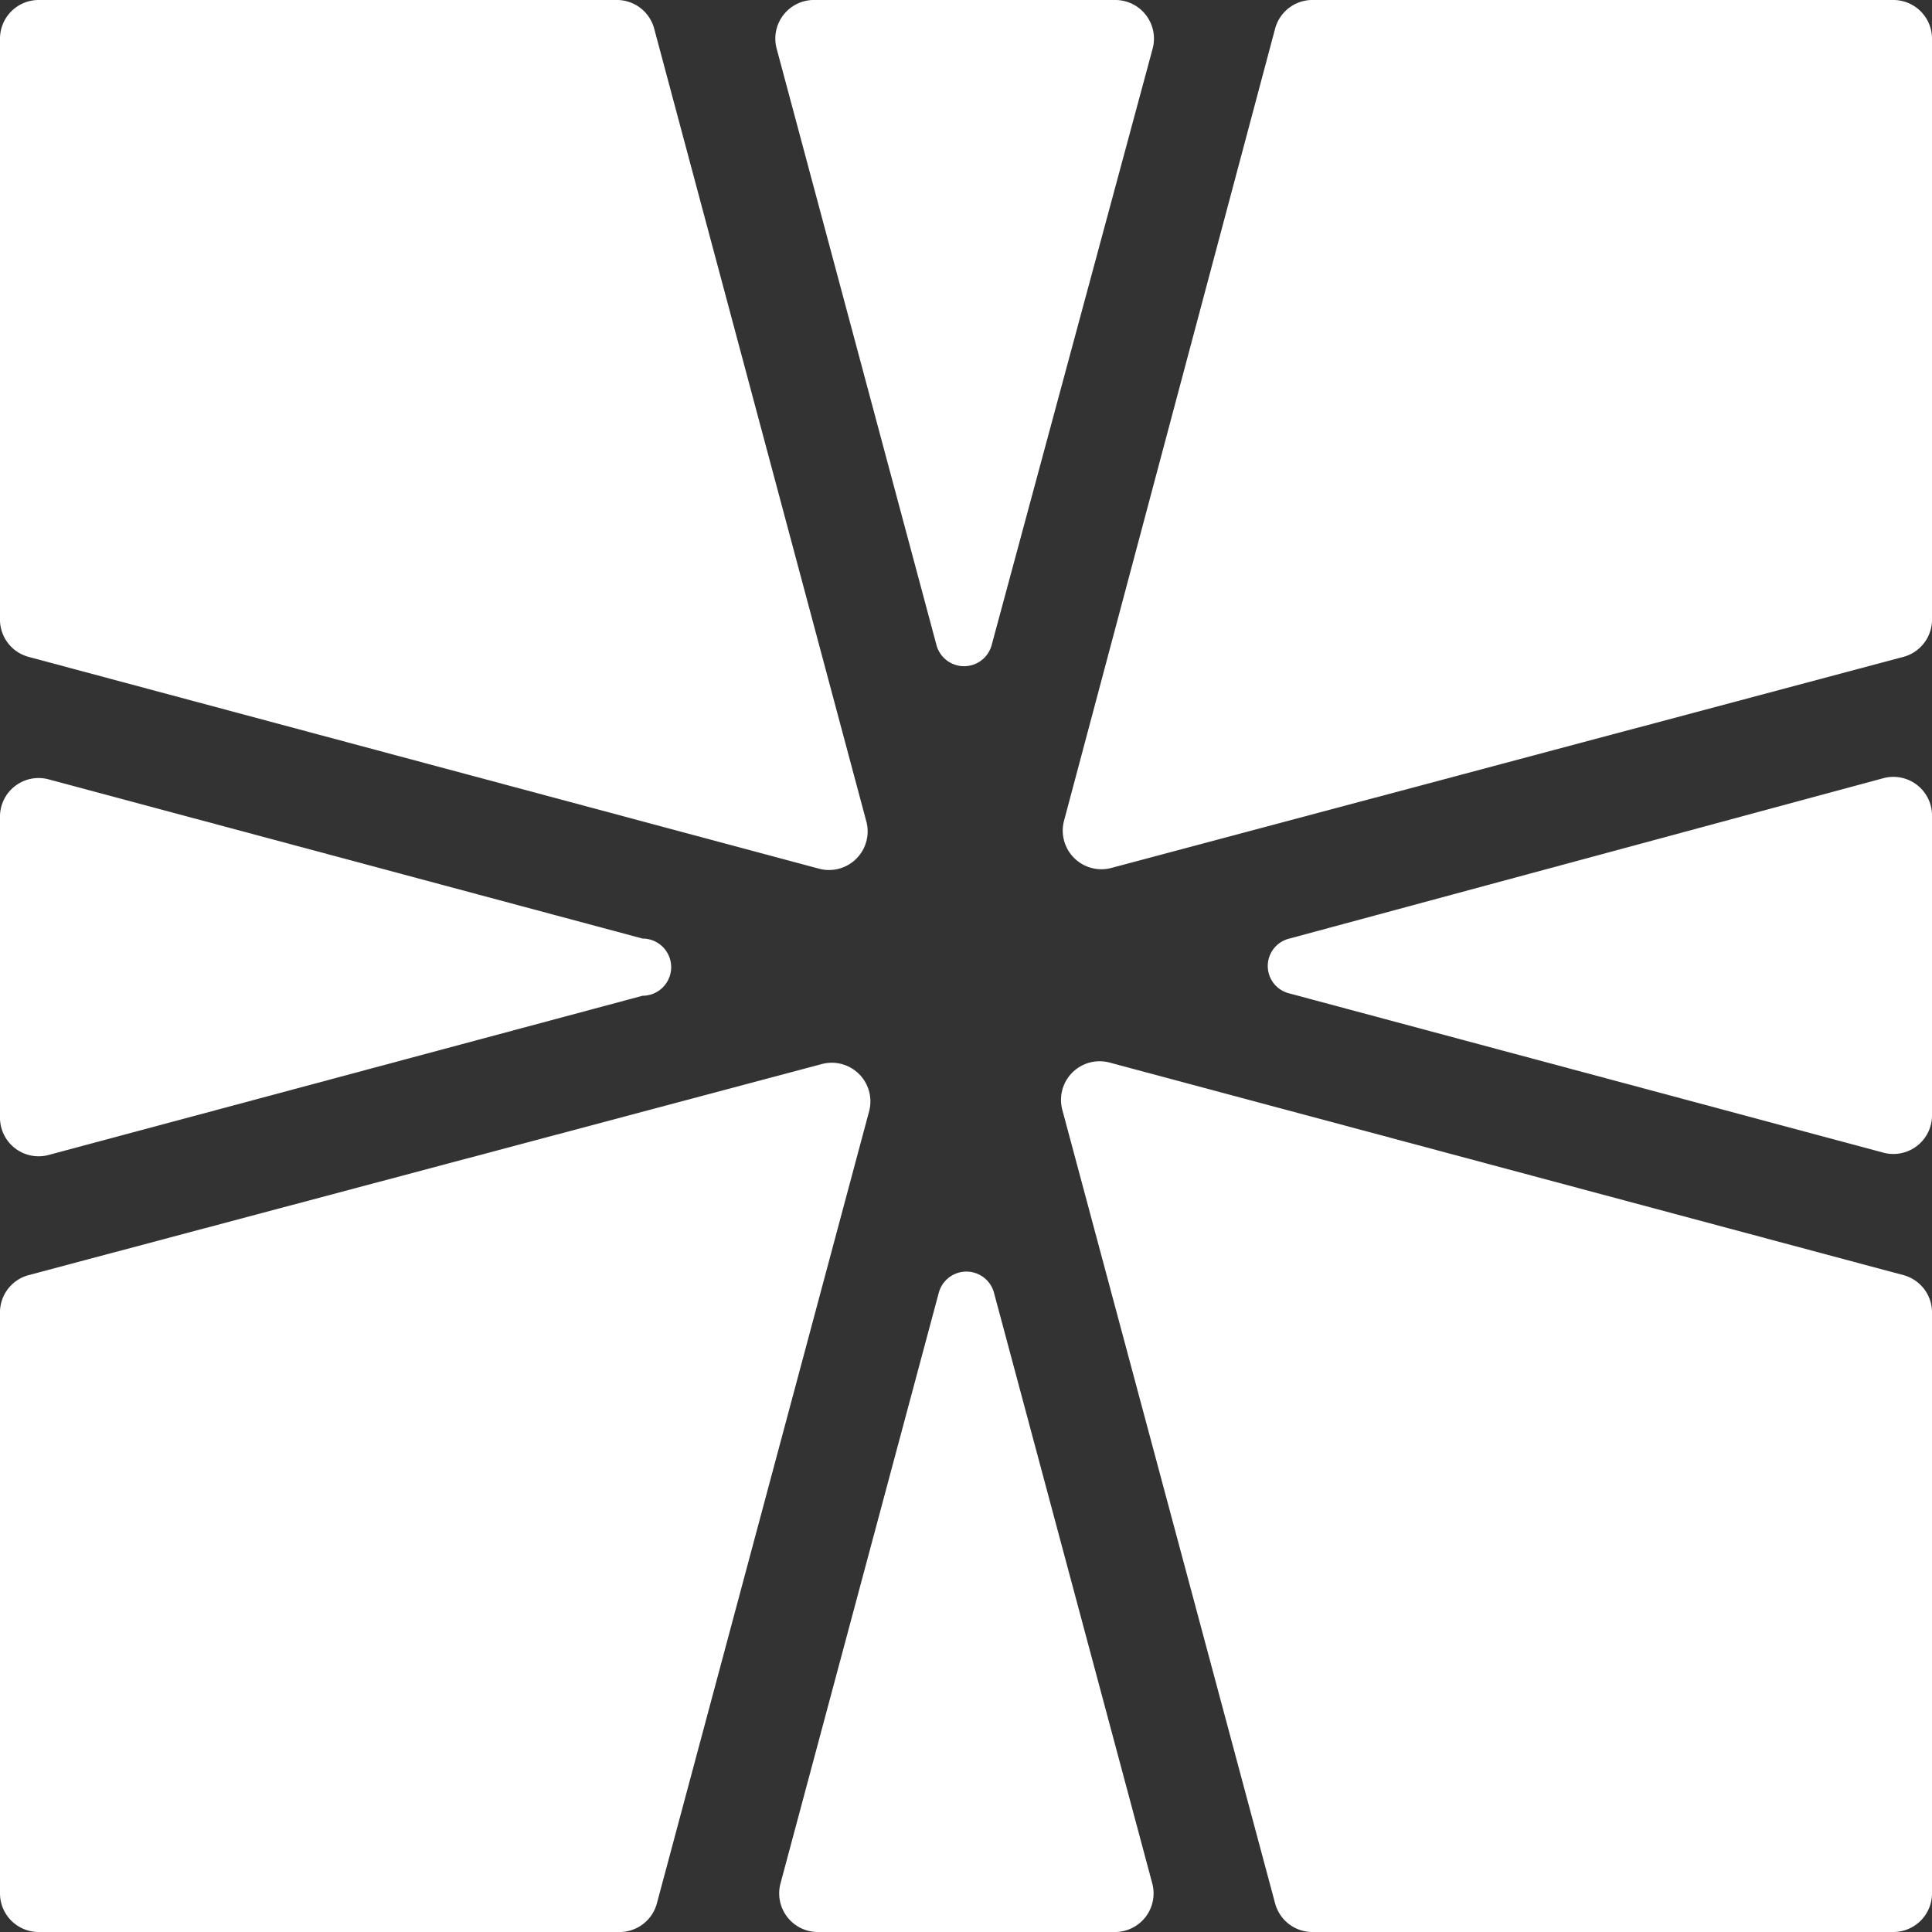
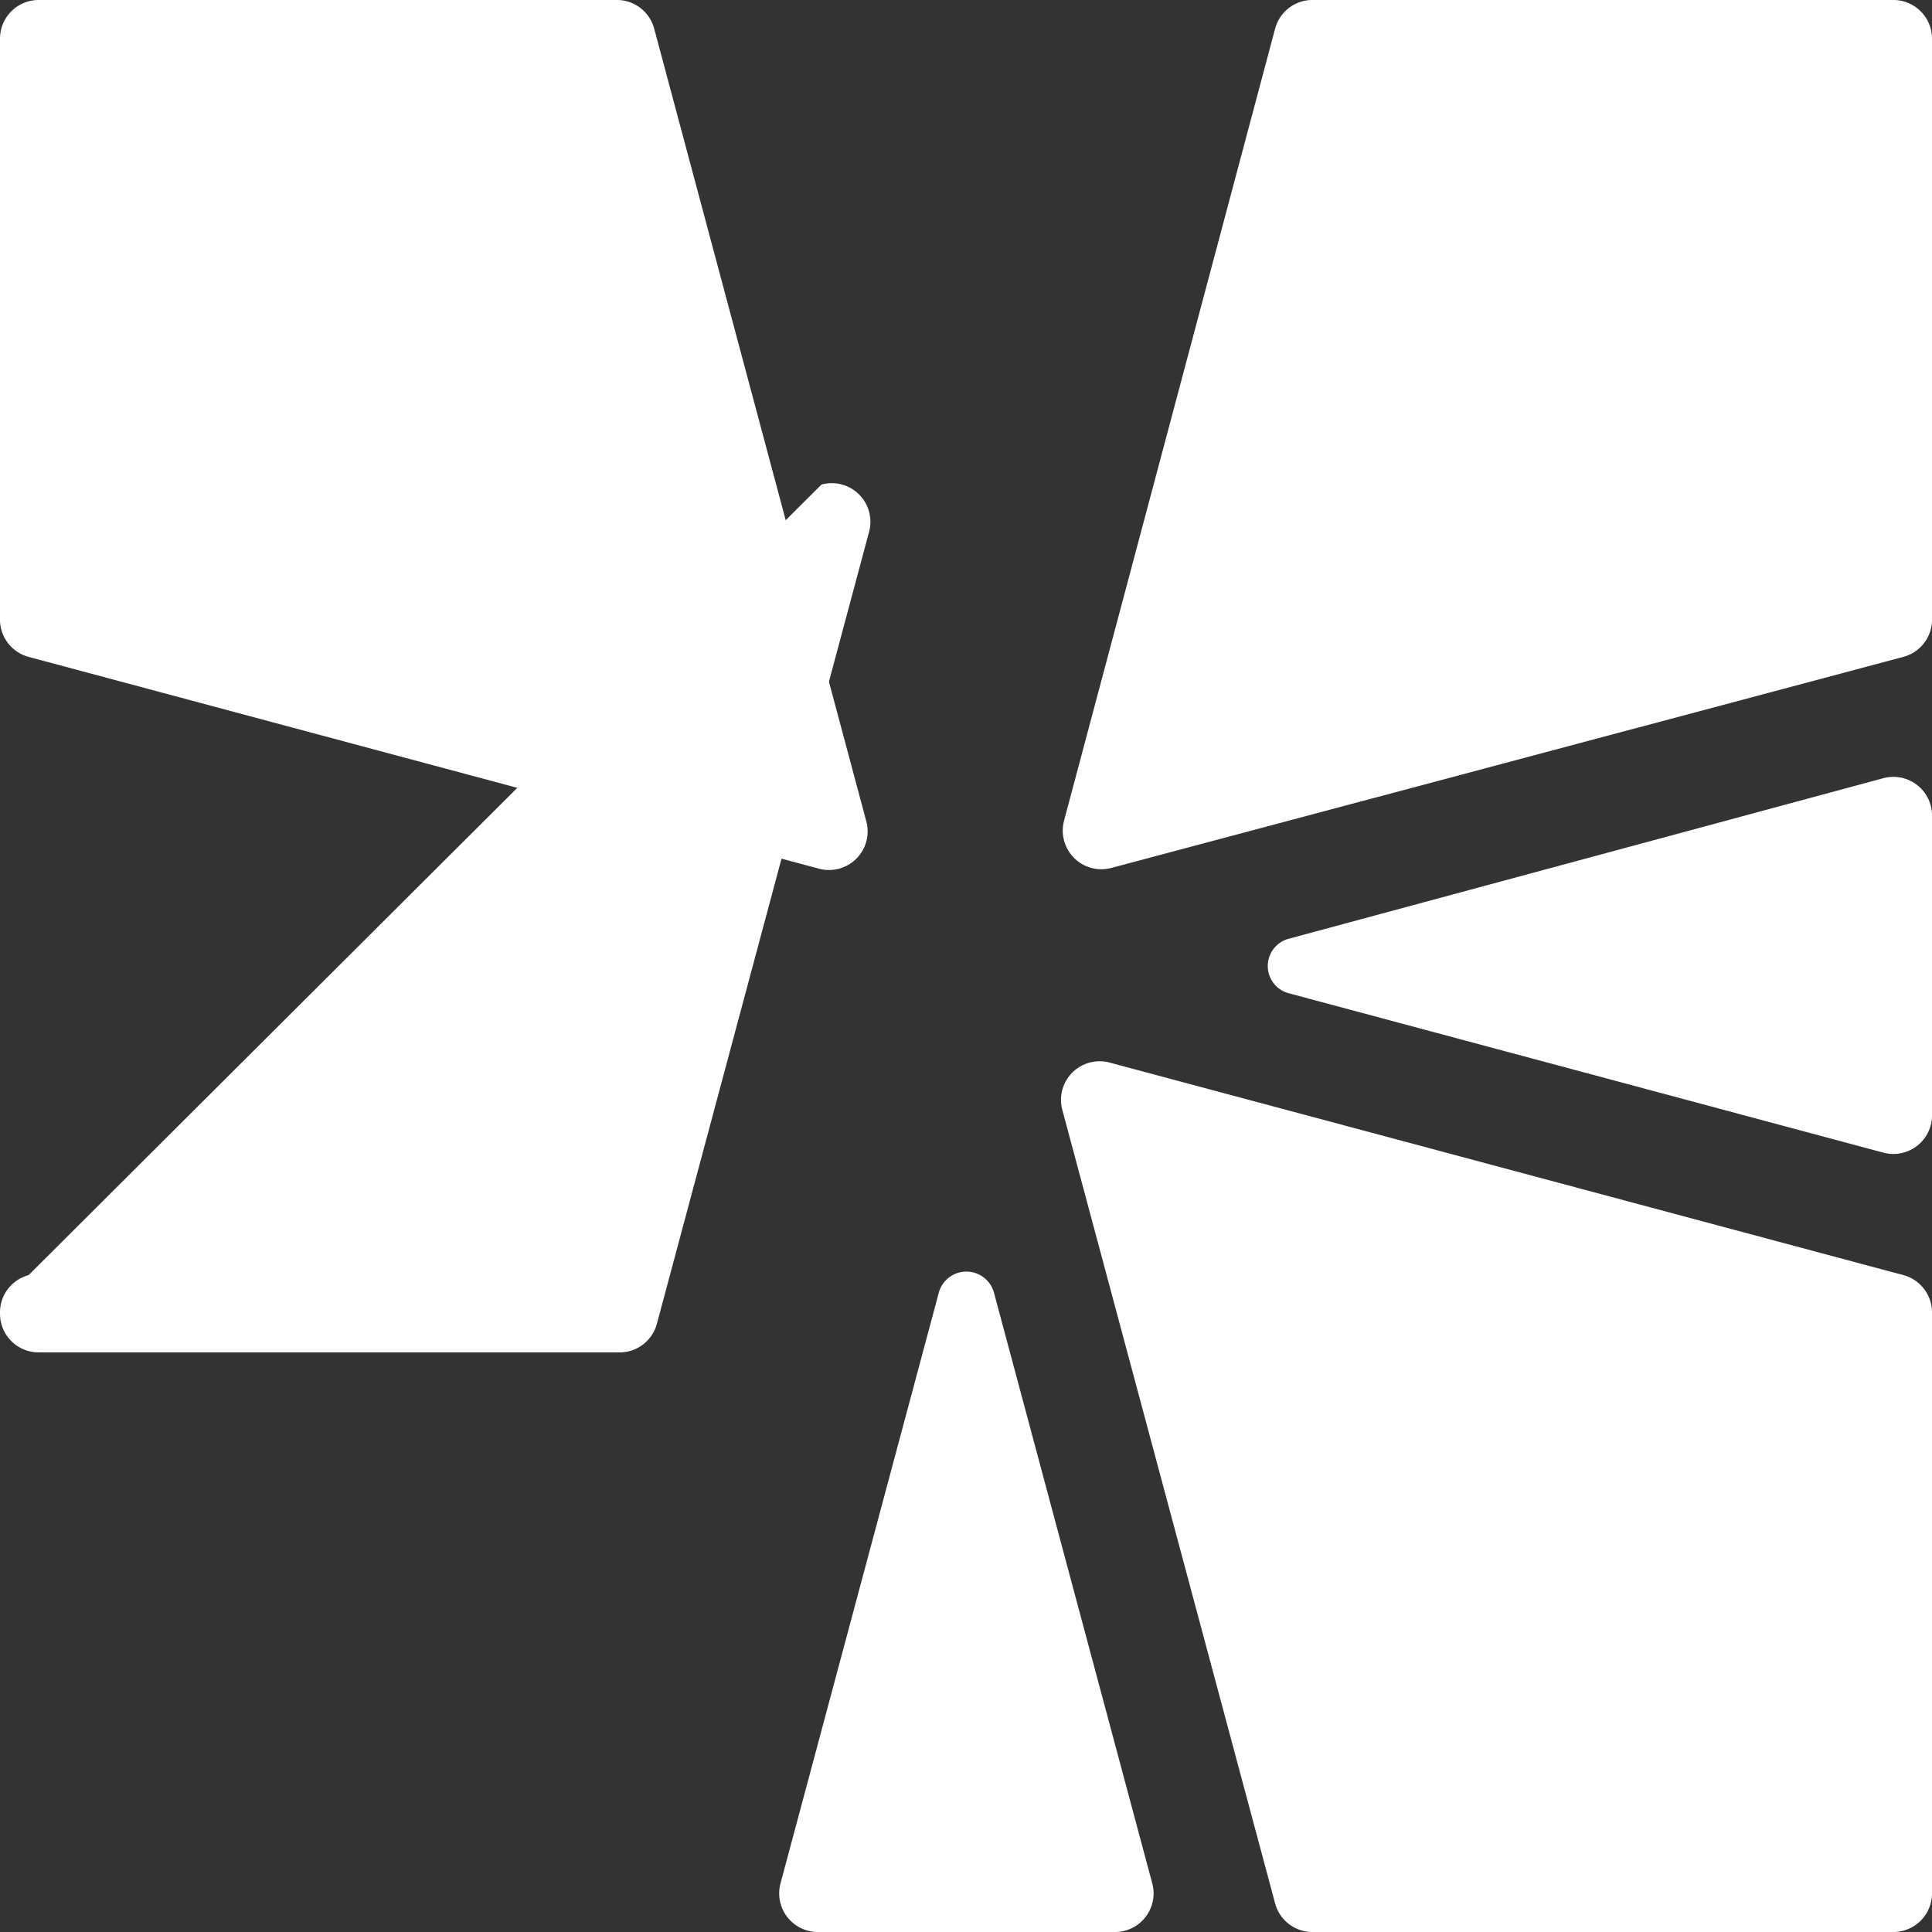
<svg xmlns="http://www.w3.org/2000/svg" id="Layer_1" data-name="Layer 1" viewBox="0 0 50 50">
  <rect x="0" y="0" width="50" height="50" fill="#333333" stroke="none" />
  <defs>
    <style>.cls-1{fill:#fff;}</style>
  </defs>
-   <path class="cls-1" d="M16.63,24.29,1.26,20.17a1,1,0,0,0-1.26,1v7.72a1,1,0,0,0,1.26,1l15.37-4.12A.73.73,0,0,0,16.63,24.29Z" />
  <path class="cls-1" d="M33.37,25.71l15.37,4.12a1,1,0,0,0,1.26-1V21.14a1,1,0,0,0-1.26-1L33.37,24.29A.73.73,0,0,0,33.37,25.71Z" />
  <path class="cls-1" d="M22.41,21.22,16.93.74A1,1,0,0,0,16,0H1A1,1,0,0,0,0,1V16a1,1,0,0,0,.74,1l20.45,5.48A1,1,0,0,0,22.41,21.22Z" />
  <path class="cls-1" d="M27.5,28.75,33,49.26A1,1,0,0,0,34,50H49a1,1,0,0,0,1-1V34a1,1,0,0,0-.74-1l-20.54-5.5A1,1,0,0,0,27.5,28.75Z" />
  <path class="cls-1" d="M21.14,50h7.68a1,1,0,0,0,1-1.26l-4.1-15.3a.74.74,0,0,0-1.42,0l-4.1,15.3A1,1,0,0,0,21.14,50Z" />
  <path class="cls-1" d="M33,.74,27.54,21.23a1,1,0,0,0,1.23,1.23L49.26,17A1,1,0,0,0,50,16V1a1,1,0,0,0-1-1H34A1,1,0,0,0,33,.74Z" />
-   <path class="cls-1" d="M28.86,0H21.1a1,1,0,0,0-1,1.26l4.14,15.45a.74.74,0,0,0,1.42,0L29.83,1.26A1,1,0,0,0,28.86,0Z" />
-   <path class="cls-1" d="M0,34V49a1,1,0,0,0,1,1H16a1,1,0,0,0,1-.74l5.49-20.49a1,1,0,0,0-1.23-1.23L.74,33A1,1,0,0,0,0,34Z" />
+   <path class="cls-1" d="M0,34a1,1,0,0,0,1,1H16a1,1,0,0,0,1-.74l5.49-20.49a1,1,0,0,0-1.23-1.23L.74,33A1,1,0,0,0,0,34Z" />
</svg>